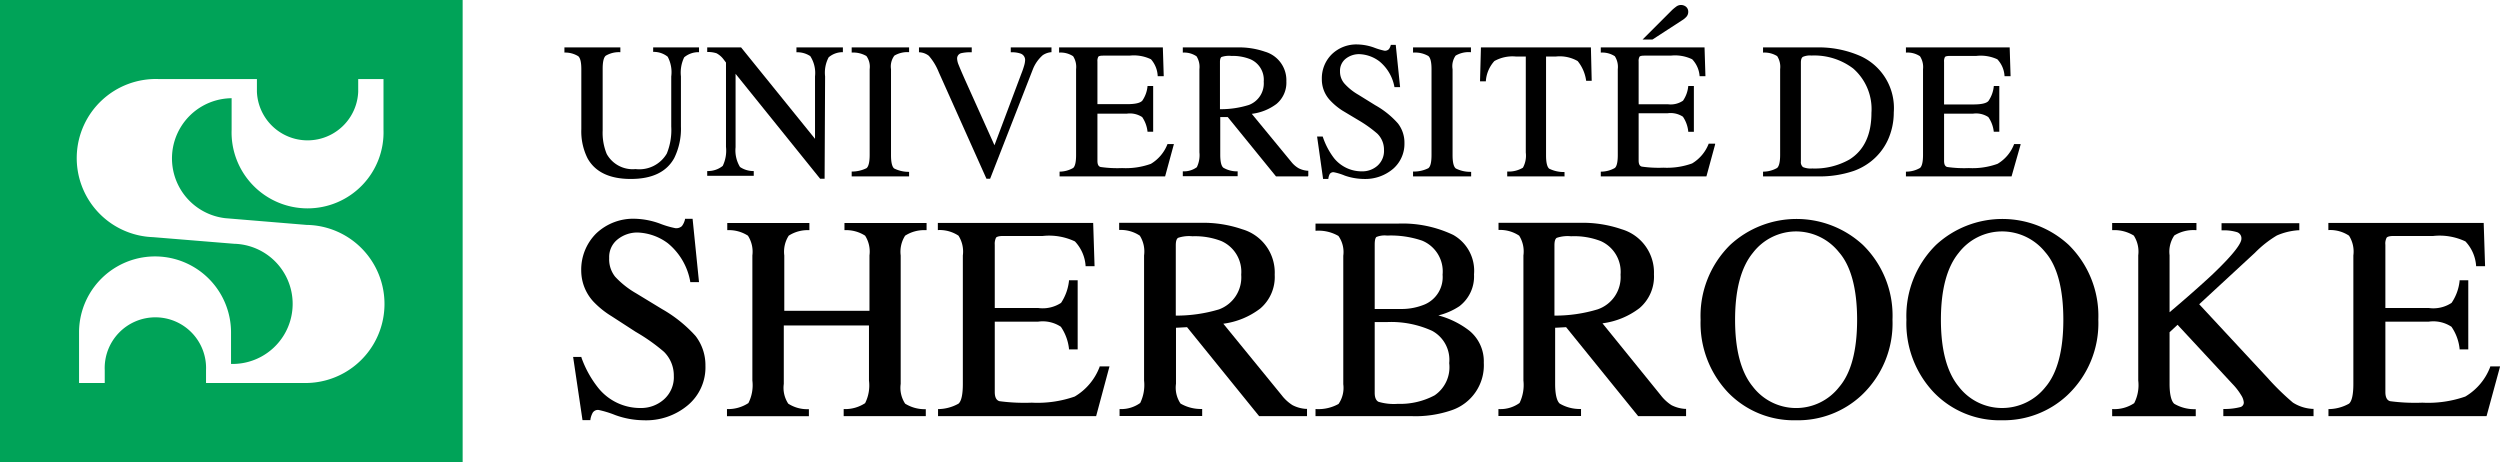
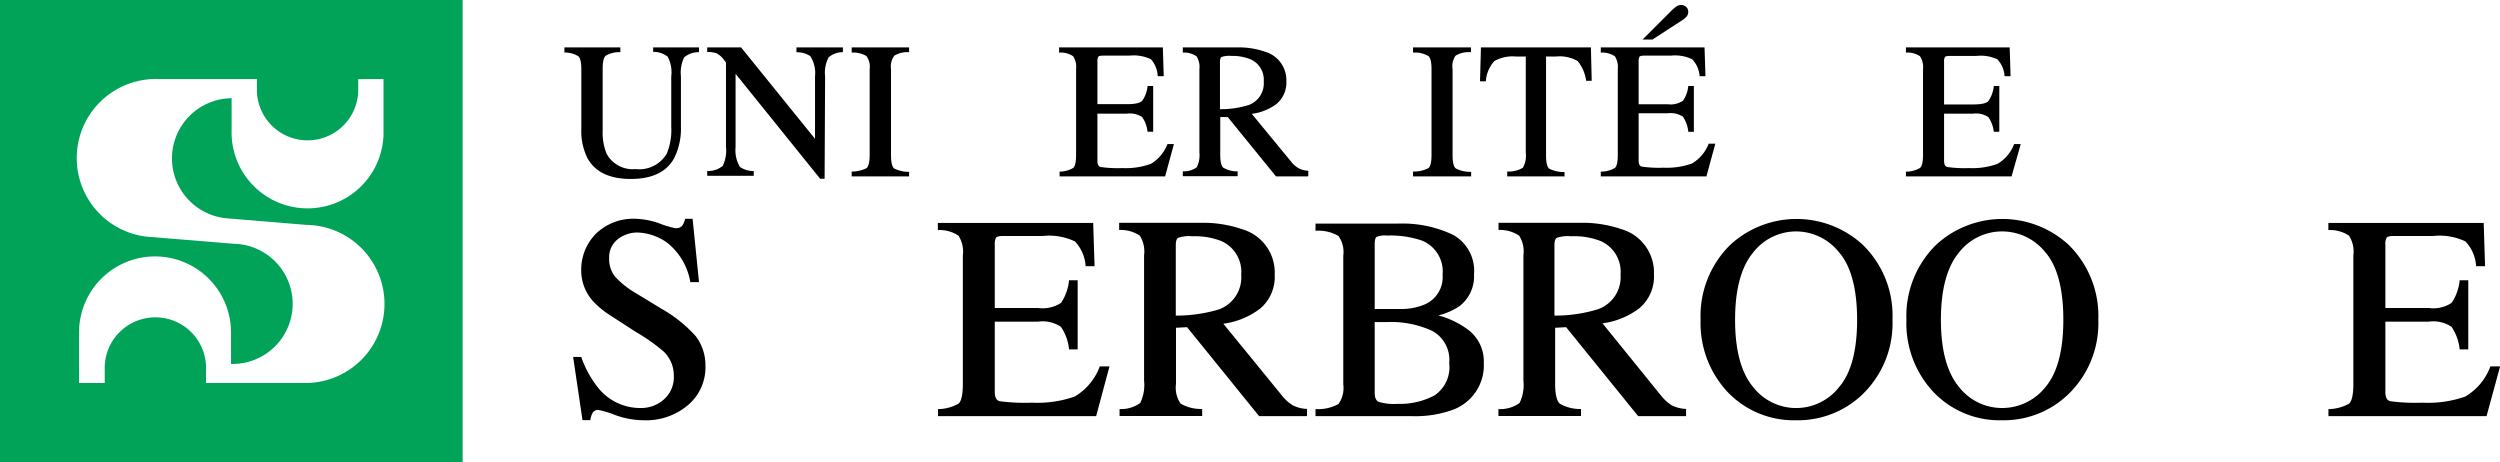
<svg xmlns="http://www.w3.org/2000/svg" viewBox="0 0 253 46.78">
  <defs>
    <style>.cls-1{fill:#00a358;}</style>
  </defs>
  <title>udes</title>
  <g id="Layer_2" data-name="Layer 2">
    <g id="Layer_1-2" data-name="Layer 1">
      <path d="M63.83,18.11c-2.13,0-3.6-.7-4.37-2.09a6.09,6.09,0,0,1-.63-2.95V7c0-.69-.1-1.13-.31-1.31a2.51,2.51,0,0,0-1.4-.37h0V4.8h5.66v.48h-.06a2.61,2.61,0,0,0-1.42.36c-.21.18-.31.63-.31,1.32v6.25a5.61,5.61,0,0,0,.41,2.37,3,3,0,0,0,2.92,1.53,3.22,3.22,0,0,0,3.16-1.57,6.29,6.29,0,0,0,.45-2.74V7.74a3.33,3.33,0,0,0-.36-2,2.26,2.26,0,0,0-1.41-.49h-.06V4.8h4.64v.48h-.06a2.25,2.25,0,0,0-1.44.52,3.55,3.55,0,0,0-.33,1.93v5.07A6.71,6.71,0,0,1,68.23,16C67.46,17.4,66,18.11,63.83,18.11Z" />
      <path d="M83.45,18.09H83l0,0L74.44,7.47V14.9a3.23,3.23,0,0,0,.45,2,2.41,2.41,0,0,0,1.33.41h.06v.48H71.57v-.48h.06a2.37,2.37,0,0,0,1.51-.52,3.55,3.55,0,0,0,.33-1.93V6.33L73.22,6a2.18,2.18,0,0,0-.71-.61,2.92,2.92,0,0,0-.88-.13h-.06V4.8H75l0,0,7.48,9.25V7.73A3.15,3.15,0,0,0,82,5.68a2.37,2.37,0,0,0-1.36-.39H80.6V4.8h4.7v.48h0a2.19,2.19,0,0,0-1.44.52,3.32,3.32,0,0,0-.36,1.93Z" />
      <path d="M92,17.85H86.19v-.49h0a3.32,3.32,0,0,0,1.5-.34c.21-.17.32-.62.32-1.35V7a1.84,1.84,0,0,0-.33-1.33,2.67,2.67,0,0,0-1.49-.35h0V4.8H92v.48H92a2.58,2.58,0,0,0-1.49.35A1.84,1.84,0,0,0,90.17,7v8.7c0,.73.11,1.18.32,1.35a3.28,3.28,0,0,0,1.5.34H92Z" />
-       <path d="M100.2,18.09h-.37l0,0L95,7.3a5.75,5.75,0,0,0-1-1.65,1.67,1.67,0,0,0-1-.36h0V4.8h5.34v.49h-.06a4.12,4.12,0,0,0-1,.09.55.55,0,0,0-.42.56,1.84,1.84,0,0,0,.16.64c.11.28.31.75.62,1.45l3,6.67,2.72-7.24a8,8,0,0,0,.28-.81,2.26,2.26,0,0,0,.1-.53.68.68,0,0,0-.46-.7,2.7,2.7,0,0,0-.93-.13h-.06V4.8h4.12v.48h0a1.81,1.81,0,0,0-.89.31A3.72,3.72,0,0,0,104.53,7Z" />
      <path d="M117.91,17.85H107.23v-.48h0a2.8,2.8,0,0,0,1.37-.37c.2-.16.3-.61.3-1.31V7a2,2,0,0,0-.3-1.31,2.3,2.3,0,0,0-1.36-.37h-.06V4.8h10.5l.09,2.91h-.61v0A2.75,2.75,0,0,0,116.48,6a4,4,0,0,0-2.17-.37h-2.68c-.35,0-.45.07-.48.11a.91.91,0,0,0-.09.49v4.31h3c.81,0,1.32-.11,1.54-.35a3.07,3.07,0,0,0,.53-1.47V8.7h.57v4.63h-.57v0a3.21,3.21,0,0,0-.54-1.48,2.26,2.26,0,0,0-1.53-.35h-3v4.77c0,.37.1.57.32.63a11.93,11.93,0,0,0,2.18.11,7.5,7.5,0,0,0,2.91-.43,4,4,0,0,0,1.68-2l0,0h.65Z" />
      <path d="M132.37,17.85h-3.24l0,0-4.88-6-.76,0v3.8c0,.7.1,1.14.31,1.32a2.68,2.68,0,0,0,1.39.37h.06v.49h-5.55v-.49h.06a2.2,2.2,0,0,0,1.36-.42,2.79,2.79,0,0,0,.26-1.51V7a2,2,0,0,0-.29-1.3,2.22,2.22,0,0,0-1.33-.38h-.06V4.8h5.47a8,8,0,0,1,2.84.43,3,3,0,0,1,2.17,3,2.8,2.8,0,0,1-1,2.29,5.21,5.21,0,0,1-2.5,1l4,4.86a2.62,2.62,0,0,0,.73.64,2.33,2.33,0,0,0,.94.26h.05v.49ZM124.61,5.66a2.36,2.36,0,0,0-1,.11q-.15.11-.15.51v4.77a9.47,9.47,0,0,0,2.93-.43,2.33,2.33,0,0,0,1.5-2.36A2.26,2.26,0,0,0,126.55,6,4.8,4.8,0,0,0,124.61,5.66Z" />
-       <path d="M138,18.11a6.07,6.07,0,0,1-1.91-.34,5.72,5.72,0,0,0-1.11-.34.44.44,0,0,0-.41.18,1.39,1.39,0,0,0-.14.45v.05h-.54v-.05l-.6-4.24h.57v0A7.4,7.4,0,0,0,135,16a3.59,3.59,0,0,0,2.83,1.34,2.3,2.3,0,0,0,1.57-.57,2,2,0,0,0,.66-1.61,2.26,2.26,0,0,0-.67-1.63,12.62,12.62,0,0,0-1.87-1.34l-1.67-1a6.4,6.4,0,0,1-1.21-1A3.08,3.08,0,0,1,133.77,8a3.41,3.41,0,0,1,1-2.5,3.57,3.57,0,0,1,2.65-1,5.24,5.24,0,0,1,1.62.31,6.92,6.92,0,0,0,1.06.32.55.55,0,0,0,.45-.15,1.06,1.06,0,0,0,.2-.44v0h.5l.44,4.28h-.57v0a4.35,4.35,0,0,0-1.51-2.6,3.56,3.56,0,0,0-2.06-.74,2.17,2.17,0,0,0-1.36.46,1.54,1.54,0,0,0-.58,1.27,1.83,1.83,0,0,0,.45,1.25,5.71,5.71,0,0,0,1.41,1.13l1.71,1.06a8.79,8.79,0,0,1,2.29,1.84,3.17,3.17,0,0,1,.66,2A3.35,3.35,0,0,1,141,17.07,4.35,4.35,0,0,1,138,18.11Z" />
      <path d="M148.88,17.85H143v-.49h.06a3.23,3.23,0,0,0,1.49-.34c.22-.17.32-.62.32-1.35V7c0-.69-.1-1.14-.32-1.33a2.69,2.69,0,0,0-1.49-.35H143V4.8h5.86v.48h-.06a2.58,2.58,0,0,0-1.49.35A1.84,1.84,0,0,0,147,7v8.7q0,1.09.33,1.35a3.23,3.23,0,0,0,1.49.34h.06Z" />
      <path d="M158.34,17.85h-5.81v-.49h.06a2.76,2.76,0,0,0,1.53-.39,2.54,2.54,0,0,0,.29-1.53V5.72h-1a3.74,3.74,0,0,0-2.18.46,3.36,3.36,0,0,0-.86,2v.05h-.59V8.17l.09-3.37H161v0l.08,3.38h-.56V8.18a4,4,0,0,0-.86-2,3.65,3.65,0,0,0-2.2-.46h-1v10c0,.73.11,1.18.32,1.35a3.32,3.32,0,0,0,1.5.34h.05v.49Z" />
      <path d="M172.69,17.85H162v-.48h.05a2.83,2.83,0,0,0,1.37-.37c.2-.16.3-.61.3-1.31V7a2,2,0,0,0-.3-1.31,2.34,2.34,0,0,0-1.37-.37H162V4.8h10.5l.09,2.91H172v0A2.75,2.75,0,0,0,171.25,6a4,4,0,0,0-2.17-.37H166.4c-.35,0-.45.07-.48.11a.91.91,0,0,0-.09.49v4.32h2.95a2.22,2.22,0,0,0,1.54-.36,3.07,3.07,0,0,0,.53-1.47V8.7h.57v4.64h-.57v-.05a3.21,3.21,0,0,0-.54-1.48,2.26,2.26,0,0,0-1.53-.35h-2.95v4.78c0,.36.1.56.32.62a11.93,11.93,0,0,0,2.18.11,7.5,7.5,0,0,0,2.91-.43,4,4,0,0,0,1.68-2l0,0h.65l0,.08ZM167.23,4h-1l3-3a4.8,4.8,0,0,1,.39-.32.8.8,0,0,1,1,0,.65.65,0,0,1,.23.51.75.75,0,0,1-.17.49,2,2,0,0,1-.46.38Z" />
-       <path d="M183.92,17.85h-5.5v-.48h.06a2.86,2.86,0,0,0,1.36-.37c.2-.17.31-.61.31-1.31V7a2,2,0,0,0-.3-1.32,2.43,2.43,0,0,0-1.37-.36h-.06V4.8h5.34a10.46,10.46,0,0,1,4.53.88,5.77,5.77,0,0,1,3.36,5.69,6.71,6.71,0,0,1-.6,2.8,5.9,5.9,0,0,1-1.82,2.25,6.18,6.18,0,0,1-1.61.87A10.71,10.71,0,0,1,183.92,17.85Zm-.6-12.23a1.83,1.83,0,0,0-.86.13c-.14.08-.21.28-.21.58v10a.66.66,0,0,0,.21.58,2.05,2.05,0,0,0,.94.14,7.11,7.11,0,0,0,3.75-.9c1.49-.92,2.24-2.51,2.24-4.73a5.45,5.45,0,0,0-1.85-4.49A6.52,6.52,0,0,0,183.32,5.62Z" />
      <path d="M203.57,17.85H192.88v-.48h.06A2.78,2.78,0,0,0,194.3,17c.2-.16.31-.61.31-1.31V7a2,2,0,0,0-.31-1.31,2.27,2.27,0,0,0-1.36-.37h-.06V4.8h10.5l.09,2.91h-.61v0A2.69,2.69,0,0,0,202.13,6,4,4,0,0,0,200,5.66h-2.68c-.36,0-.46.07-.49.11a.91.91,0,0,0-.09.49v4.31h2.95c.81,0,1.33-.11,1.54-.35a3.16,3.16,0,0,0,.54-1.47V8.7h.56v4.63h-.56v0a3.19,3.19,0,0,0-.55-1.48,2.24,2.24,0,0,0-1.53-.35h-2.95v4.77c0,.37.1.57.32.63a12.07,12.07,0,0,0,2.19.11,7.45,7.45,0,0,0,2.9-.43,3.93,3.93,0,0,0,1.68-2l0,0h.65l0,.07Z" />
      <path d="M65.12,42.53A8.6,8.6,0,0,1,62.25,42a10.19,10.19,0,0,0-1.66-.51.62.62,0,0,0-.61.28,2.13,2.13,0,0,0-.23.67v.08h-.8L58,36.12h.84l0,.06a10.63,10.63,0,0,0,1.73,3.11,5.44,5.44,0,0,0,4.26,2,3.46,3.46,0,0,0,2.36-.87,3,3,0,0,0,1-2.4,3.36,3.36,0,0,0-1-2.42,18.47,18.47,0,0,0-2.83-2L61.89,32a9,9,0,0,1-1.82-1.46,4.64,4.64,0,0,1-1.25-3.13,5.17,5.17,0,0,1,1.5-3.77,5.44,5.44,0,0,1,4-1.5,7.9,7.9,0,0,1,2.44.48,9.32,9.32,0,0,0,1.58.47.84.84,0,0,0,.67-.21,1.82,1.82,0,0,0,.31-.67v-.07h.77l.65,6.41h-.89l0-.07a6.47,6.47,0,0,0-2.26-3.86,5.43,5.43,0,0,0-3.08-1.09,3.19,3.19,0,0,0-2,.69,2.27,2.27,0,0,0-.86,1.89A2.82,2.82,0,0,0,62.25,28a8.92,8.92,0,0,0,2.12,1.68L67,31.28A13.65,13.65,0,0,1,70.39,34a4.83,4.83,0,0,1,1,3A5,5,0,0,1,69.62,41,6.56,6.56,0,0,1,65.12,42.53Z" />
      <path d="M132.27,42.11h-4.85l0,0-7.29-9-1.12.06v5.67a2.88,2.88,0,0,0,.46,2,4.12,4.12,0,0,0,2.1.55h.09v.71h-8.36V41.4h.09a3.3,3.3,0,0,0,2-.62,4.16,4.16,0,0,0,.39-2.27V25.85a3,3,0,0,0-.43-2,3.46,3.46,0,0,0-2-.58h-.09v-.72h8.2a12.1,12.1,0,0,1,4.25.65A4.56,4.56,0,0,1,129,27.8a4.19,4.19,0,0,1-1.46,3.42,7.81,7.81,0,0,1-3.74,1.54L129.71,40a4.19,4.19,0,0,0,1.09,1,3.42,3.42,0,0,0,1.38.38h.09v.71Zm-11.59-18.2a3.5,3.5,0,0,0-1.46.16c-.16.11-.23.36-.23.76v7.11a15,15,0,0,0,4.37-.63,3.45,3.45,0,0,0,2.25-3.51,3.4,3.4,0,0,0-2-3.4A7.34,7.34,0,0,0,120.68,23.91Z" />
      <path d="M142.77,42.11h-9.64V41.4h.09a4.2,4.2,0,0,0,2.24-.52,2.85,2.85,0,0,0,.48-2v-13a2.81,2.81,0,0,0-.49-2,4,4,0,0,0-2.23-.53h-.09v-.72h8.3a11.93,11.93,0,0,1,5.63,1.14,4.16,4.16,0,0,1,2.11,4,3.79,3.79,0,0,1-1.48,3.22,6.79,6.79,0,0,1-2.13.93,8.82,8.82,0,0,1,3.13,1.54,4,4,0,0,1,1.47,3.25,4.8,4.8,0,0,1-3.24,4.8A11.23,11.23,0,0,1,142.77,42.11Zm-3.65-9.53v7.18c0,.46.13.77.38.9a5.43,5.43,0,0,0,1.95.21,7.43,7.43,0,0,0,3.73-.86,3.44,3.44,0,0,0,1.48-3.26,3.33,3.33,0,0,0-1.73-3.27,10,10,0,0,0-4.49-.89h-1.32Zm1.25-8.74a2.21,2.21,0,0,0-1.07.14c-.07.05-.18.21-.18.78v6.51l2.68,0a6.09,6.09,0,0,0,2.4-.47,3,3,0,0,0,1.79-3,3.37,3.37,0,0,0-2.08-3.45A9.82,9.82,0,0,0,140.37,23.84Z" />
      <path d="M170.63,42.11h-4.85l0,0-7.29-9-1.11.06v5.67c0,1,.15,1.72.46,2a4,4,0,0,0,2.09.55H160v.71h-8.36V41.4h.09a3.3,3.3,0,0,0,2.05-.62,4.16,4.16,0,0,0,.39-2.27V25.85a3,3,0,0,0-.43-2,3.47,3.47,0,0,0-2-.58h-.09v-.72h8.21a12.1,12.1,0,0,1,4.25.65,4.56,4.56,0,0,1,3.27,4.56,4.19,4.19,0,0,1-1.46,3.42,7.81,7.81,0,0,1-3.75,1.54L168.07,40a4.33,4.33,0,0,0,1.08,1,3.52,3.52,0,0,0,1.39.38h.09v.71ZM159,23.91a3.5,3.5,0,0,0-1.46.16c-.16.11-.23.36-.23.76v7.11a14.88,14.88,0,0,0,4.36-.63A3.44,3.44,0,0,0,164,27.8a3.4,3.4,0,0,0-2-3.4A7.37,7.37,0,0,0,159,23.91Z" />
      <path d="M181.77,42.53a9.25,9.25,0,0,1-6.89-2.81,10.2,10.2,0,0,1-2.78-7.36,10.09,10.09,0,0,1,3-7.58,9.9,9.9,0,0,1,13.42,0,10,10,0,0,1,3,7.56A10,10,0,0,1,188.39,40,9.42,9.42,0,0,1,181.77,42.53Zm0-19.11a5.52,5.52,0,0,0-4.38,2.17c-1.19,1.45-1.8,3.72-1.8,6.77s.6,5.31,1.79,6.76a5.52,5.52,0,0,0,8.74.05c1.21-1.41,1.82-3.7,1.82-6.81s-.62-5.45-1.84-6.84A5.57,5.57,0,0,0,181.78,23.42Z" />
      <path d="M202.6,42.53a9.23,9.23,0,0,1-6.89-2.81,10.15,10.15,0,0,1-2.78-7.36,10.09,10.09,0,0,1,3-7.58,9.9,9.9,0,0,1,13.42,0,10.08,10.08,0,0,1,3,7.56A10,10,0,0,1,209.21,40,9.42,9.42,0,0,1,202.6,42.53Zm0-19.11a5.53,5.53,0,0,0-4.38,2.17c-1.19,1.45-1.8,3.72-1.8,6.77s.61,5.31,1.8,6.76a5.52,5.52,0,0,0,4.38,2.17A5.59,5.59,0,0,0,207,39.17c1.2-1.41,1.81-3.7,1.81-6.81s-.61-5.45-1.83-6.84A5.6,5.6,0,0,0,202.6,23.42Z" />
-       <path d="M234.15,42.11H225v-.72h.1a6.37,6.37,0,0,0,1.61-.19.47.47,0,0,0,.36-.5,1.61,1.61,0,0,0-.26-.7,6.26,6.26,0,0,0-.87-1.13l-5.57-6-.81.75v5.24c0,1,.16,1.72.47,2a4,4,0,0,0,2.09.55h.09v.71h-8.46V41.4h.08a3.58,3.58,0,0,0,2.15-.6,4,4,0,0,0,.41-2.29V25.84a3,3,0,0,0-.45-2,3.75,3.75,0,0,0-2.1-.55h-.09v-.72h8.53v.72h-.09a3.67,3.67,0,0,0-2.15.54,2.92,2.92,0,0,0-.48,2V31.6c1.73-1.46,3.16-2.73,4.27-3.76,2.52-2.39,3-3.31,3-3.67a.65.65,0,0,0-.46-.68,4.54,4.54,0,0,0-1.45-.18h-.1v-.72h7.87v.71h-.08a6.49,6.49,0,0,0-2.19.53,11,11,0,0,0-2.22,1.75l-5.64,5.21,6.91,7.44a25.52,25.52,0,0,0,2.57,2.51,4.11,4.11,0,0,0,2,.64h.09v.71Z" />
      <path d="M251.64,42.11h-16V41.4h.08a4.3,4.3,0,0,0,2-.55c.29-.25.44-.92.44-2v-13a3,3,0,0,0-.44-2,3.44,3.44,0,0,0-2-.57h-.09v-.72h15.72l.14,4.38h-.91l0-.08a4,4,0,0,0-1.08-2.43,6.09,6.09,0,0,0-3.25-.55h-4c-.52,0-.67.11-.72.17a1.27,1.27,0,0,0-.13.72v6.4h4.4a3.34,3.34,0,0,0,2.3-.52,4.83,4.83,0,0,0,.81-2.21v-.08h.88v7h-.88v-.08a4.83,4.83,0,0,0-.82-2.21,3.33,3.33,0,0,0-2.29-.52h-4.4v7.12q0,.8.48.93a19.16,19.16,0,0,0,3.27.15,11.38,11.38,0,0,0,4.34-.62,5.91,5.91,0,0,0,2.52-3l0-.05h1Z" />
-       <path d="M93.69,42.11H85.38V41.4h.08a3.68,3.68,0,0,0,2.09-.6,4,4,0,0,0,.39-2.29V32.94H79.32v5.91a2.91,2.91,0,0,0,.45,2,3.54,3.54,0,0,0,2,.56h.09v.71H73.57V41.4h.09a3.74,3.74,0,0,0,2.08-.61,4,4,0,0,0,.4-2.28V25.85a3,3,0,0,0-.45-2,3.55,3.55,0,0,0-2-.56h-.09v-.72h8.31v.72h-.09a3.54,3.54,0,0,0-2,.56,3,3,0,0,0-.45,2v5.6h8.62v-5.6a3,3,0,0,0-.44-2,3.55,3.55,0,0,0-2-.56h-.09v-.72h8.31v.72H93.6a3.55,3.55,0,0,0-2,.56,3,3,0,0,0-.45,2v13a2.91,2.91,0,0,0,.45,2,3.72,3.72,0,0,0,2,.56h.09v.71Z" />
      <path d="M110.93,42.11h-16V41.4H95a4.3,4.3,0,0,0,2-.55c.29-.25.44-.92.44-2v-13a3,3,0,0,0-.44-2,3.46,3.46,0,0,0-2-.57h-.09v-.72h15.72l.14,4.38h-.91l0-.08a4,4,0,0,0-1.08-2.43,6.09,6.09,0,0,0-3.25-.55h-4c-.52,0-.68.11-.73.17a1.42,1.42,0,0,0-.13.72v6.4h4.4a3.39,3.39,0,0,0,2.31-.52,5,5,0,0,0,.8-2.21v-.08h.88v7h-.88v-.08a4.88,4.88,0,0,0-.82-2.21,3.33,3.33,0,0,0-2.29-.52h-4.4v7.12q0,.8.48.93a19.16,19.16,0,0,0,3.27.15,11.41,11.41,0,0,0,4.34-.62,5.91,5.91,0,0,0,2.52-3l0-.05h1Z" />
      <path class="cls-1" d="M31,22.75h0ZM0,0V46.78H46.82V0ZM30.78,38.76H20.85V37.47a5.13,5.13,0,1,0-10.25,0v1.29H8V33.64a7.69,7.69,0,0,1,15.38,0v3.19h0a6.08,6.08,0,0,0,.31-12.16L15.49,24a8,8,0,0,1,.56-16H26v1.3a5.13,5.13,0,0,0,10.25,0V8h2.56v5.12a7.69,7.69,0,1,1-15.37,0V9.94h0a6.09,6.09,0,0,0-.64,12.14h0l8.22.68a8,8,0,0,1-.22,16Z" />
    </g>
  </g>
</svg>